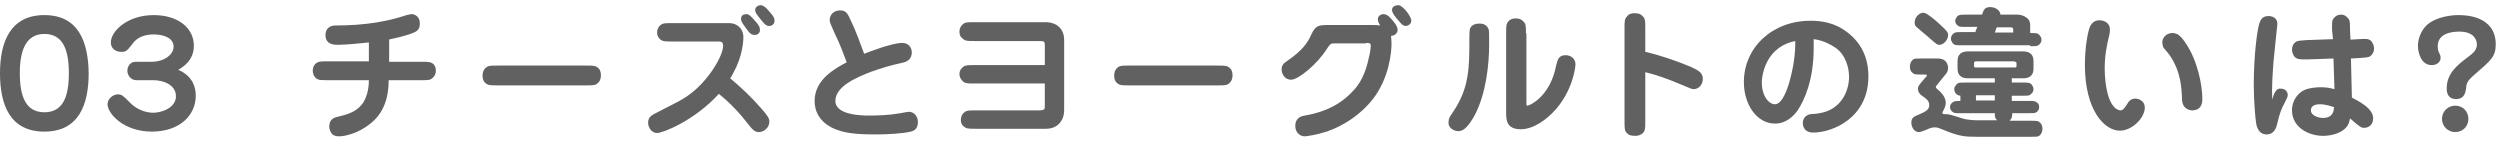
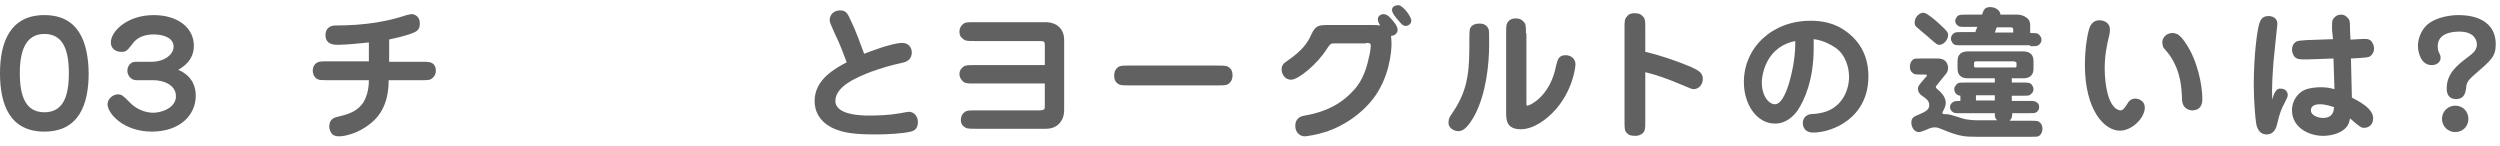
<svg xmlns="http://www.w3.org/2000/svg" version="1.1" id="レイヤー_1" x="0px" y="0px" width="530px" height="31px" viewBox="0 0 530 31" style="enable-background:new 0 0 530 31;" xml:space="preserve">
  <style type="text/css">
	.st0{fill:#616161;}
</style>
  <path class="st0" d="M9.4,3.2C2.2,3.2,0,8.9,0,15.5c0,6.7,2.1,12.4,9.4,12.4s9.4-5.7,9.4-12.4C18.7,8.8,16.6,3.2,9.4,3.2z M9.4,7.2  c3.8,0,5.2,3.1,5.2,8.3c0,5.1-1.3,8.3-5.2,8.3c-3.9,0-5.2-3.3-5.2-8.3C4.2,10.7,5.5,7.2,9.4,7.2z" />
  <path class="st0" d="M32.5,17c2,0,4.8,0.9,4.8,3.4c0,2.5-3.1,3.5-4.8,3.5c-0.8,0-3.1-0.2-5-2.2C26.1,20.3,25.8,20,25,20  c-1,0-2.2,0.9-2.2,2.1c0,1.9,3.3,5.8,9.4,5.8c5.8,0,9.3-3.4,9.3-7.6c0-3.8-2.8-5.1-3.7-5.5c1-0.6,3.3-2,3.3-5.1  c0-3.8-3.4-6.5-8.5-6.5c-5.6,0-9.1,3.4-9.1,5.8c0,1.2,0.9,2,2.3,2c0.7,0,1.1-0.1,2.2-1.6c0.5-0.7,1.6-2.1,4.6-2.1  c1.6,0,4.2,0.5,4.2,2.6c0,1.5-1.7,3.2-4.8,3.2h-3.3c-1,0-1.7,0.9-1.7,1.9c0,0.9,0.7,2,1.9,2H32.5z" />
  <path class="st0" d="M82.4,8.4c1.9-0.4,3.4-0.8,4.3-1.1c1.4-0.5,2.3-0.8,2.3-2.2C89.1,3.6,88,3,87.3,3c-0.4,0-0.9,0.2-1.1,0.2  c-3.9,1.3-8.6,2.2-15.1,2.2c-1.5,0-2.1,1-2.1,2c0,2.1,1.9,2.1,2.6,2.1c1.8,0,4.5-0.3,6.6-0.5v4h-8.7c-1.2,0-1.9,0-2.3,0.3  c-0.6,0.3-0.9,1-0.9,1.7c0,0.5,0.2,1.1,0.6,1.5C67.4,17,68,17,69.5,17h8.7c0,2.4-0.7,3.9-1.1,4.6c-1.4,2.2-3.6,2.7-5.7,3.2  c-0.4,0.1-1.6,0.4-1.6,2c0,0.5,0.2,1.1,0.5,1.5c0.4,0.5,1,0.6,1.6,0.6c1.2,0,4-0.6,6.5-2.6c2.9-2.2,4-5.5,4-9.3h6.8  c1.3,0,1.9,0,2.3-0.3c0.4-0.3,0.9-0.8,0.9-1.7c0-0.5-0.1-1-0.5-1.4c-0.6-0.5-1-0.5-2.6-0.5h-6.8V8.4z" />
-   <path class="st0" d="M105.5,13.9c-1.3,0-1.9,0-2.3,0.3c-0.8,0.5-0.9,1.4-0.9,1.8c0,0.9,0.3,1.3,0.5,1.5c0.6,0.6,1,0.6,2.6,0.6h18.8  c1.3,0,1.9,0,2.3-0.3c0.8-0.5,0.9-1.4,0.9-1.8c0-0.9-0.3-1.3-0.5-1.5c-0.6-0.6-1-0.6-2.6-0.6H105.5z" />
-   <path class="st0" d="M152,8.8c0.9,0,1.3,0,1.3,1c0,1.8-2.9,7.3-7.5,10.5c-1.3,0.9-1.9,1.2-7.2,3.9c-0.5,0.3-1.2,0.7-1.2,1.8  c0,1,0.7,2.2,1.9,2.2c1.2,0,7.9-2.6,13.1-8.3c2.5,2,4.6,4.3,6.6,6.9c0.5,0.6,1,1.2,1.9,1.2c1,0,2.2-0.9,2.2-2.2  c0-0.7-0.3-1.2-1.7-2.8c-2-2.3-4.2-4.4-6.6-6.4c0.3-0.4,0.7-1.2,1.3-2.4c1.5-3.3,1.5-6.1,1.5-6.3c0-1.9-1.4-3-3-3h-12.1  c-1.3,0-1.9,0-2.3,0.3c-0.6,0.4-0.9,1-0.9,1.7c0,0.5,0.2,1,0.6,1.4c0.6,0.5,1,0.5,2.6,0.5H152z M164.2,4.5c0-0.5,0-0.9-1.4-2.4  c-0.3-0.4-1-1-1.5-1c-0.6,0-1.2,0.4-1.2,1c0,0.6,0.4,1,0.6,1.3c1.2,1.5,1.6,2.1,2.3,2.1C163.5,5.6,164.2,5.1,164.2,4.5z M161.1,6.5  c0-0.7,0-1-1.5-2.6C158.8,3,158.5,3,158.2,3c-0.6,0-1.1,0.3-1.1,1c0,0.6,0.3,0.9,1,1.9c0.7,1,1.1,1.5,1.8,1.5  C160.5,7.5,161.1,7,161.1,6.5z" />
  <path class="st0" d="M179.5,13.2c-2.4,1.3-6.8,3.6-6.8,8.2c0,4.3,3.8,5.8,4.7,6.1c2.2,0.9,5.6,1,8.2,1c2.7,0,5.9-0.2,7.5-0.6  c0.4-0.1,1.5-0.4,1.5-2c0-1.2-0.8-2.2-1.9-2.2c-0.4,0-2.2,0.4-2.5,0.4c-1.6,0.3-4.3,0.4-5.8,0.4c-1.4,0-7.3,0-7.3-3.1  c0-3.1,4.5-5,7.6-6.2c2.3-0.8,3.9-1.3,6.6-1.9c0.6-0.1,2-0.5,2-2.2c0-0.9-0.6-2-2-2c-2.3,0-7.3,2-8.1,2.3c-0.9-2.4-1.7-4.7-2.8-7  c-0.7-1.5-1-2.2-2.3-2.2c-1.3,0-2.2,0.9-2.2,2c0,0.5,0,0.5,1.2,3.2C178,9.2,178.8,11.3,179.5,13.2z" />
  <path class="st0" d="M221.5,17.6V22c0,0.7,0,1-0.1,1.1c-0.1,0.2-0.5,0.3-1.1,0.3h-13.4c-1.3,0-1.9,0-2.3,0.3c-0.6,0.4-0.9,1-0.9,1.7  c0,0.5,0.1,1,0.6,1.4c0.6,0.5,1,0.5,2.6,0.5h14.9c0.5,0,2.1-0.1,3-1.4c0.8-1,0.8-2.2,0.8-2.8V8.4c0-2-1.3-3.7-4-3.7h-15  c-1.3,0-1.9,0-2.3,0.3c-0.7,0.5-0.9,1.2-0.9,1.7c0,0.8,0.3,1.2,0.6,1.4c0.6,0.6,1,0.6,2.6,0.6h13.7c1.2,0,1.2,0.1,1.2,1.2v3.9h-14.9  c-1.3,0-1.9,0-2.3,0.3c-0.3,0.2-0.9,0.7-0.9,1.6c0,0.5,0.2,1,0.6,1.4c0.5,0.6,1,0.6,2.6,0.6H221.5z" />
  <path class="st0" d="M239.4,13.9c-1.3,0-1.9,0-2.3,0.3c-0.8,0.5-0.9,1.4-0.9,1.8c0,0.9,0.3,1.3,0.5,1.5c0.6,0.6,1,0.6,2.6,0.6h18.8  c1.3,0,1.9,0,2.3-0.3c0.8-0.5,0.9-1.4,0.9-1.8c0-0.9-0.3-1.3-0.5-1.5c-0.6-0.6-1-0.6-2.6-0.6H239.4z" />
  <path class="st0" d="M289.6,9.1c0.7,0,1,0,1,0.7c0,0.2-0.1,1.3-0.4,2.4c-0.8,3.9-2.2,5.8-3.1,6.8c-2.2,2.5-5.3,4.6-10.5,5.5  c-0.6,0.1-2,0.4-2,2.2c0,1.4,1,2.2,2,2.2c0.5,0,2.8-0.4,4.3-0.9c2-0.6,6.5-2.5,10-6.8c3.6-4.5,4.1-10.1,4.1-11.9  c0-0.9-0.1-1.3-0.1-1.7c0.8,0,1.4-0.6,1.4-1.3c0-0.4-0.2-0.9-1-1.9c-1-1.2-1.5-1.4-2-1.4c-0.7,0-1.2,0.5-1.2,1.1  c0,0.6,0.4,1.1,0.5,1.3c-0.6-0.1-0.9-0.1-1.9-0.1h-8.9c-2.3,0-2.9,0.1-3.8,2c-0.7,1.7-2,3.5-5.1,5.6c-0.6,0.4-1.2,0.8-1.2,1.8  c0,1,0.7,2.2,2,2.2c1.6,0,5.6-3.4,7.5-6.4c0.8-1.2,0.9-1.3,1.6-1.3H289.6z M296.5,1.1c-1.2,0-1.4,0.7-1.4,1c0,0.7,0.9,1.7,1.5,2.4  c0.6,0.7,0.9,1,1.4,1c0.5,0,1.2-0.4,1.2-1.1C299.2,3.4,297.3,1.1,296.5,1.1z" />
  <path class="st0" d="M309.2,27.8c1.1,0,2.1-1,3.4-3.3c2.5-4.7,3.1-11,3.1-15.2c0-2.7,0-2.9-0.2-3.3c-0.5-1-1.5-1-1.9-1  c-1.6,0-2,1-2,1.3c-0.1,0.3-0.1,1.9-0.1,3.9c0,6.2-0.8,9.7-3.7,13.9c-0.5,0.7-0.7,1.1-0.7,1.7C306.9,26.9,308,27.8,309.2,27.8z   M323.5,7.1c0-1.6,0-2.1-0.6-2.6c-0.3-0.3-0.7-0.6-1.6-0.6c-0.8,0-1.2,0.3-1.5,0.6c-0.5,0.6-0.5,1-0.5,2.6v16.7c0,1.5,0,3.6,3.1,3.6  c2.6,0,5.4-1.9,7.5-4.3c3.6-4.2,4.1-8.9,4.1-9.5c0-1-0.8-1.9-2.1-1.9c-1.5,0-1.7,1-2,2.2c-1.3,6.7-5.7,8.5-6.1,8.5  c-0.2,0-0.2-0.1-0.2-0.7V7.1z" />
  <path class="st0" d="M348.8,15.3c2.5,0.6,4.9,1.5,7.3,2.5c2.4,1,2.6,1.1,2.9,1.1c1.2,0,2-1,2-2.2c0-1.3-1-1.8-2.5-2.5  c-2.8-1.2-6.9-2.6-9.7-3.2v-5c0-1.6,0-2.1-0.6-2.6c-0.3-0.3-0.6-0.6-1.7-0.6c-0.8,0-1.3,0.3-1.5,0.6c-0.6,0.6-0.6,1-0.6,2.6v19.7  c0,1.6,0,2.1,0.6,2.6c0.3,0.3,0.6,0.5,1.7,0.5c0.8,0,1.2-0.3,1.5-0.5c0.6-0.6,0.6-1,0.6-2.6V15.3z" />
  <path class="st0" d="M384.5,8.3c0.8,0.1,2.5,0.4,4.6,1.8c2.2,1.5,2.9,4.3,2.9,6.2c0,3-1.7,7-6.3,7.7c-0.3,0.1-1.6,0.2-1.9,0.2  c-1.6,0.3-1.6,1.7-1.6,1.9c0,0.2,0,2,2.2,2c4.1,0,11.7-3.1,11.7-11.9c0-3.7-1.3-6.9-4.4-9.3c-2.8-2.2-5.7-2.5-7.9-2.5  c-8.1,0-14.1,5.7-14.1,13c0,4.7,2.7,8.8,6.6,8.8c2.5,0,4.1-1.8,4.8-2.8c1.4-2.1,3.4-6.4,3.4-13.2C384.5,9.5,384.5,8.9,384.5,8.3z   M380.6,8.7c0,1.3,0,4.2-1.2,8.5c-0.5,1.8-1.6,4.9-3.1,4.9c-1.3,0-2.8-1.7-2.8-4.7C373.6,14.8,375,9.8,380.6,8.7z" />
  <path class="st0" d="M426.1,25.5c0.4-0.4,0.5-0.7,0.5-1.5h3.4c1,0,1.4,0,1.7-0.2c0.2-0.1,0.6-0.5,0.6-1.1c0-0.5-0.2-0.8-0.4-0.9  c-0.4-0.4-0.7-0.4-2-0.4h-3.4v-1.1h2.2c1,0,1.4,0,1.7-0.2c0.2-0.2,0.7-0.5,0.7-1.2c0-0.4-0.2-0.7-0.4-1c-0.4-0.4-0.7-0.4-2-0.4h-2.2  v-0.9h2.4c2.2,0,2.2-1.6,2.2-2.1v-1.5c0-0.5,0-2.1-2.2-2.1h-11.7c-2.2,0-2.2,1.6-2.2,2.1v1.5c0,0.5,0,2.1,2.2,2.1h5.7v0.9h-6.2  c-1,0-1.4,0-1.7,0.2c-0.2,0.2-0.7,0.6-0.7,1.2c0,0.6,0.4,1.3,1.3,1.4v1.1c-0.7,0-1.2,0-1.5,0.2c-0.3,0.2-0.7,0.5-0.7,1.1  c0,0.4,0.2,0.7,0.4,0.9c0.4,0.4,0.7,0.4,2,0.4h7.1c0,0.8,0,1,0.5,1.5h-3.8c-0.7,0-2.3,0-3.6-0.4c-2.5-0.8-2.8-0.9-3.6-0.9  c-0.4,0-0.6,0-0.6-0.3c0-0.1,0.1-0.3,0.1-0.3c0.3-0.5,0.6-1.2,0.6-1.8c0-1.4-1.3-2.5-1.9-3c-0.1-0.1-0.2-0.2-0.2-0.4  c0-0.1,0-0.1,0.1-0.2c0.7-0.9,1.6-2,2.1-2.6c0.3-0.4,0.4-0.9,0.4-1.3c0-0.3-0.2-1.2-0.9-1.6c-0.5-0.3-1.1-0.3-1.7-0.3h-3.1  c-1,0-1.4,0-1.7,0.2c-0.4,0.3-0.7,0.8-0.7,1.5c0,0.5,0.1,1,0.5,1.3c0.4,0.4,0.7,0.4,2,0.4h0.7c0.1,0,0.4,0,0.4,0.2  c0,0.1-0.1,0.3-0.2,0.3l-1.1,1.3c-0.3,0.4-0.6,0.7-0.6,1.2c0,0.7,0.4,1.1,0.6,1.3c1.1,0.8,1.8,1.2,1.8,2.2c0,1-0.9,1.4-2,1.9  c-1.2,0.5-1.8,0.7-1.8,1.8c0,0.8,0.5,2,1.6,2c0.3,0,0.6-0.1,1.6-0.5c0.6-0.3,1.2-0.5,1.8-0.5c0.6,0,0.7,0.1,3,1c2.4,0.9,3.5,1,6,1  h11.4c1,0,1.4,0,1.7-0.2c0.4-0.3,0.7-0.8,0.7-1.5c0-0.4-0.1-0.9-0.5-1.3c-0.4-0.4-0.7-0.4-2-0.4H426.1z M422.9,21.3h-4v-1.1h4V21.3z   M427.1,13.1c0.2,0,0.4,0,0.4,0.3V14c0,0.1,0,0.3-0.3,0.3h-8.3c-0.3,0-0.4,0-0.4-0.3v-0.6c0-0.3,0.2-0.4,0.4-0.4H427.1z M430.4,9.8  c1,0,1.4,0,1.7-0.2c0.2-0.1,0.7-0.5,0.7-1.2c0-0.4-0.2-0.8-0.7-1.2c-0.3-0.2-0.7-0.2-1.7-0.2V5.5c0-0.4,0-1.2-0.7-1.7  c-0.6-0.5-1.4-0.7-2-0.7h-3.6c-0.1-1.1-1.3-1.6-2.2-1.6c-1.2,0-1.4,0.7-1.7,1.6h-3.3c-1.2,0-1.6,0-2,0.4c-0.2,0.3-0.4,0.6-0.4,0.9  c0,0.4,0.2,0.7,0.4,0.9c0.4,0.4,0.7,0.4,2,0.4h2.3c-0.3,0.7-0.4,0.9-0.4,1.1H416c-1,0-1.4,0-1.7,0.2c-0.2,0.1-0.7,0.5-0.7,1.2  c0,0.4,0.2,0.7,0.4,1c0.4,0.4,0.7,0.4,2,0.4H430.4z M422.9,6.9c0.1-0.3,0.3-0.8,0.4-1.1h3c0.5,0,0.5,0.3,0.5,0.7v0.4H422.9z   M413,7.4c0-0.5-0.3-0.9-1.5-2c-0.8-0.8-3-2.7-3.7-2.7c-1,0-1.9,1-1.9,2.1c0,0.5,0.2,0.8,0.5,1c0.4,0.4,2.4,2,2.8,2.4  c1.3,1.1,1.4,1.3,2,1.3C411.9,9.5,413,8.6,413,7.4z" />
  <path class="st0" d="M445.1,4.3c-1,0-1.6,0.5-2,1.3c-0.4,0.8-1.1,4.1-1.1,8.2c0,9.5,4.1,13.9,7.4,13.9c2.6,0,5.3-2.7,5.3-4.9  c0-1.4-1.3-1.9-2-1.9c-1,0-1.5,0.7-1.7,1.1c-0.6,0.9-0.9,1.4-1.5,1.4c-0.3,0-0.9-0.3-1.2-0.6c-1.9-1.9-2.1-6.6-2.1-8.4  c0-2.5,0.4-4.7,1-7.1c0.1-0.5,0.1-0.7,0.1-1C447.3,4.7,445.9,4.3,445.1,4.3z M464.7,23.4c2.2,0,2.2-1.9,2.2-2.4  c0-2.9-1-8.1-3.5-11.8c-1.2-1.8-1.9-2.2-2.9-2.2c-1,0-2.1,0.8-2.1,2c0,0.3,0.1,0.6,0.2,1c0.1,0.2,1.1,1.3,1.3,1.6  c2.5,3.6,2.6,7.1,2.7,9.7C462.8,23.4,464.7,23.4,464.7,23.4z" />
  <path class="st0" d="M494.6,8.3L489,8.5c-1.3,0.1-1.9,0.1-2.3,0.4c-0.6,0.4-0.8,1.1-0.8,1.6c0,0.7,0.3,1.2,0.6,1.6  c0.6,0.5,1,0.5,2.6,0.5l5.6-0.2l0.2,6.5c-1.1-0.3-1.7-0.4-3-0.4c-0.8,0-1.9,0.1-2.9,0.4c-1.6,0.5-3.1,2.2-3.1,4.5  c0,3.5,3.4,5.4,6.6,5.4c1.2,0,3.3-0.3,4.6-1.5c0.8-0.7,1-1.6,1.1-2.2c2.2,1.9,2.4,2,3,2c0.8,0,1.9-0.5,1.9-2s-1.3-2.8-4.5-4.4  l-0.2-8.3l1.8-0.1c1.3-0.1,1.9-0.1,2.3-0.4c0.5-0.4,0.8-0.9,0.8-1.6c0-0.7-0.3-1.2-0.6-1.6c-0.6-0.5-1-0.5-2.6-0.4l-1.8,0.1  l-0.1-2.1c0-1.3,0-1.9-0.3-2.3c-0.3-0.4-0.8-0.9-1.6-0.9c-0.7,0-1.1,0.3-1.4,0.6c-0.6,0.6-0.5,1-0.5,2.7L494.6,8.3z M494.8,22.7  c0,0.6-0.1,2.3-2.3,2.3c-1.2,0-2.6-0.6-2.6-1.6c0-0.3,0.1-1.3,1.9-1.3C493,22.1,494.1,22.5,494.8,22.7z M481.7,21.1  c-0.1-2.8,0.1-5.5,0.3-8.2c0.1-1.2,0.8-7.6,0.8-7.8c0-1.7-1.7-1.7-1.9-1.7c-1.4,0-1.7,1-1.9,1.5c-0.5,1.5-1.2,7-1.2,13  c0,3.4,0.3,6.9,0.5,8.2c0.1,0.7,0.5,2.4,2.2,2.4c1.7,0,2.1-1.5,2.3-2.4c0.5-2.2,1-3.3,1.4-4c0.7-1.4,0.8-1.6,0.8-2  c0-0.6-0.5-1.3-1.4-1.3C482.6,18.6,482.1,19.7,481.7,21.1z" />
  <path class="st0" d="M521.1,3.2c-1.2,0-4.6,0.3-6.6,2.1c-1.1,1-1.9,2.8-1.9,4.4c0,1.3,0.6,4.1,2.9,4.1c1.3,0,1.9-0.8,1.9-1.5  c0-0.4,0-0.5-0.4-1.3c-0.1-0.2-0.2-0.6-0.2-1.2c0-2.8,3.1-3.1,4.6-3.1c2.9,0,3.7,1.6,3.7,2.7c0,1.2-0.7,1.8-1.9,2.7  c-2.4,1.8-4.5,3.5-4.5,6.7c0,1.2,0.5,2.2,2,2.2c1.9,0,2-1.7,2.1-2.2c0.1-1,0.1-1.5,1.7-2.9c3.7-3.2,4.6-3.9,4.6-6.6  C529,3.2,522.4,3.2,521.1,3.2z M520.5,22.4c-1.5,0-2.8,1.2-2.8,2.8c0,1.5,1.2,2.8,2.8,2.8c1.6,0,2.8-1.2,2.8-2.8  C523.3,23.6,522.1,22.4,520.5,22.4z" />
</svg>